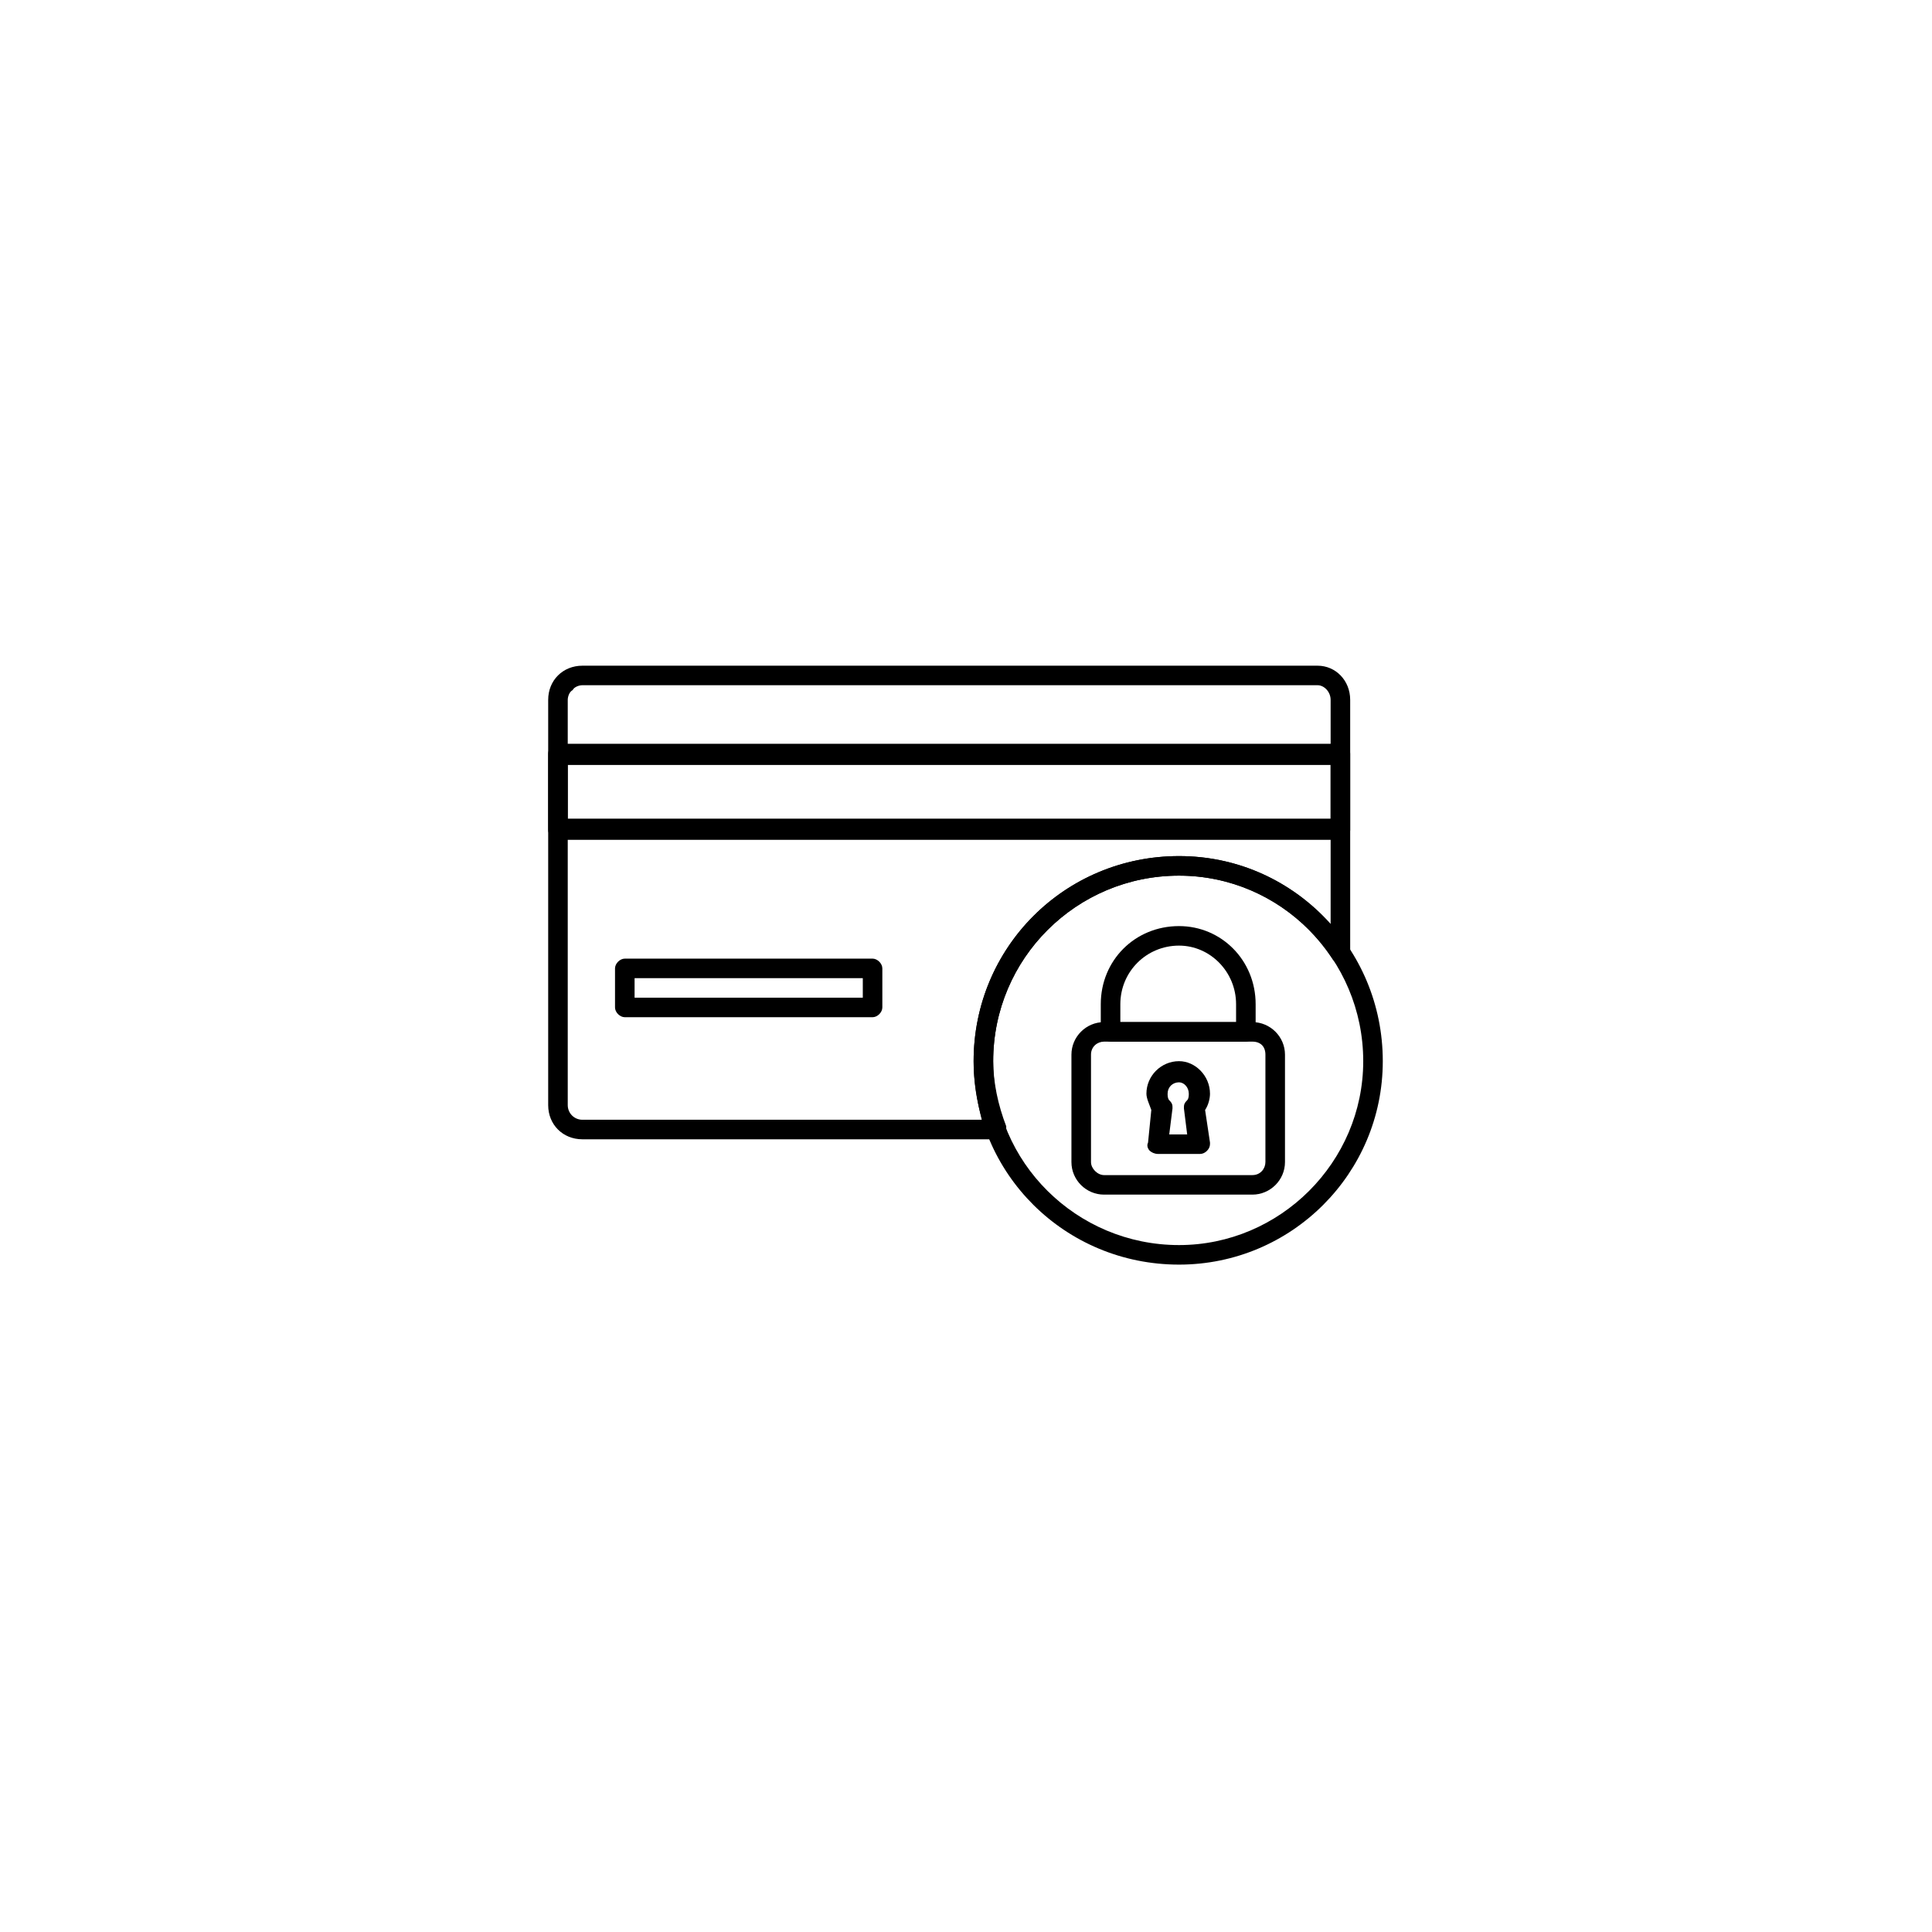
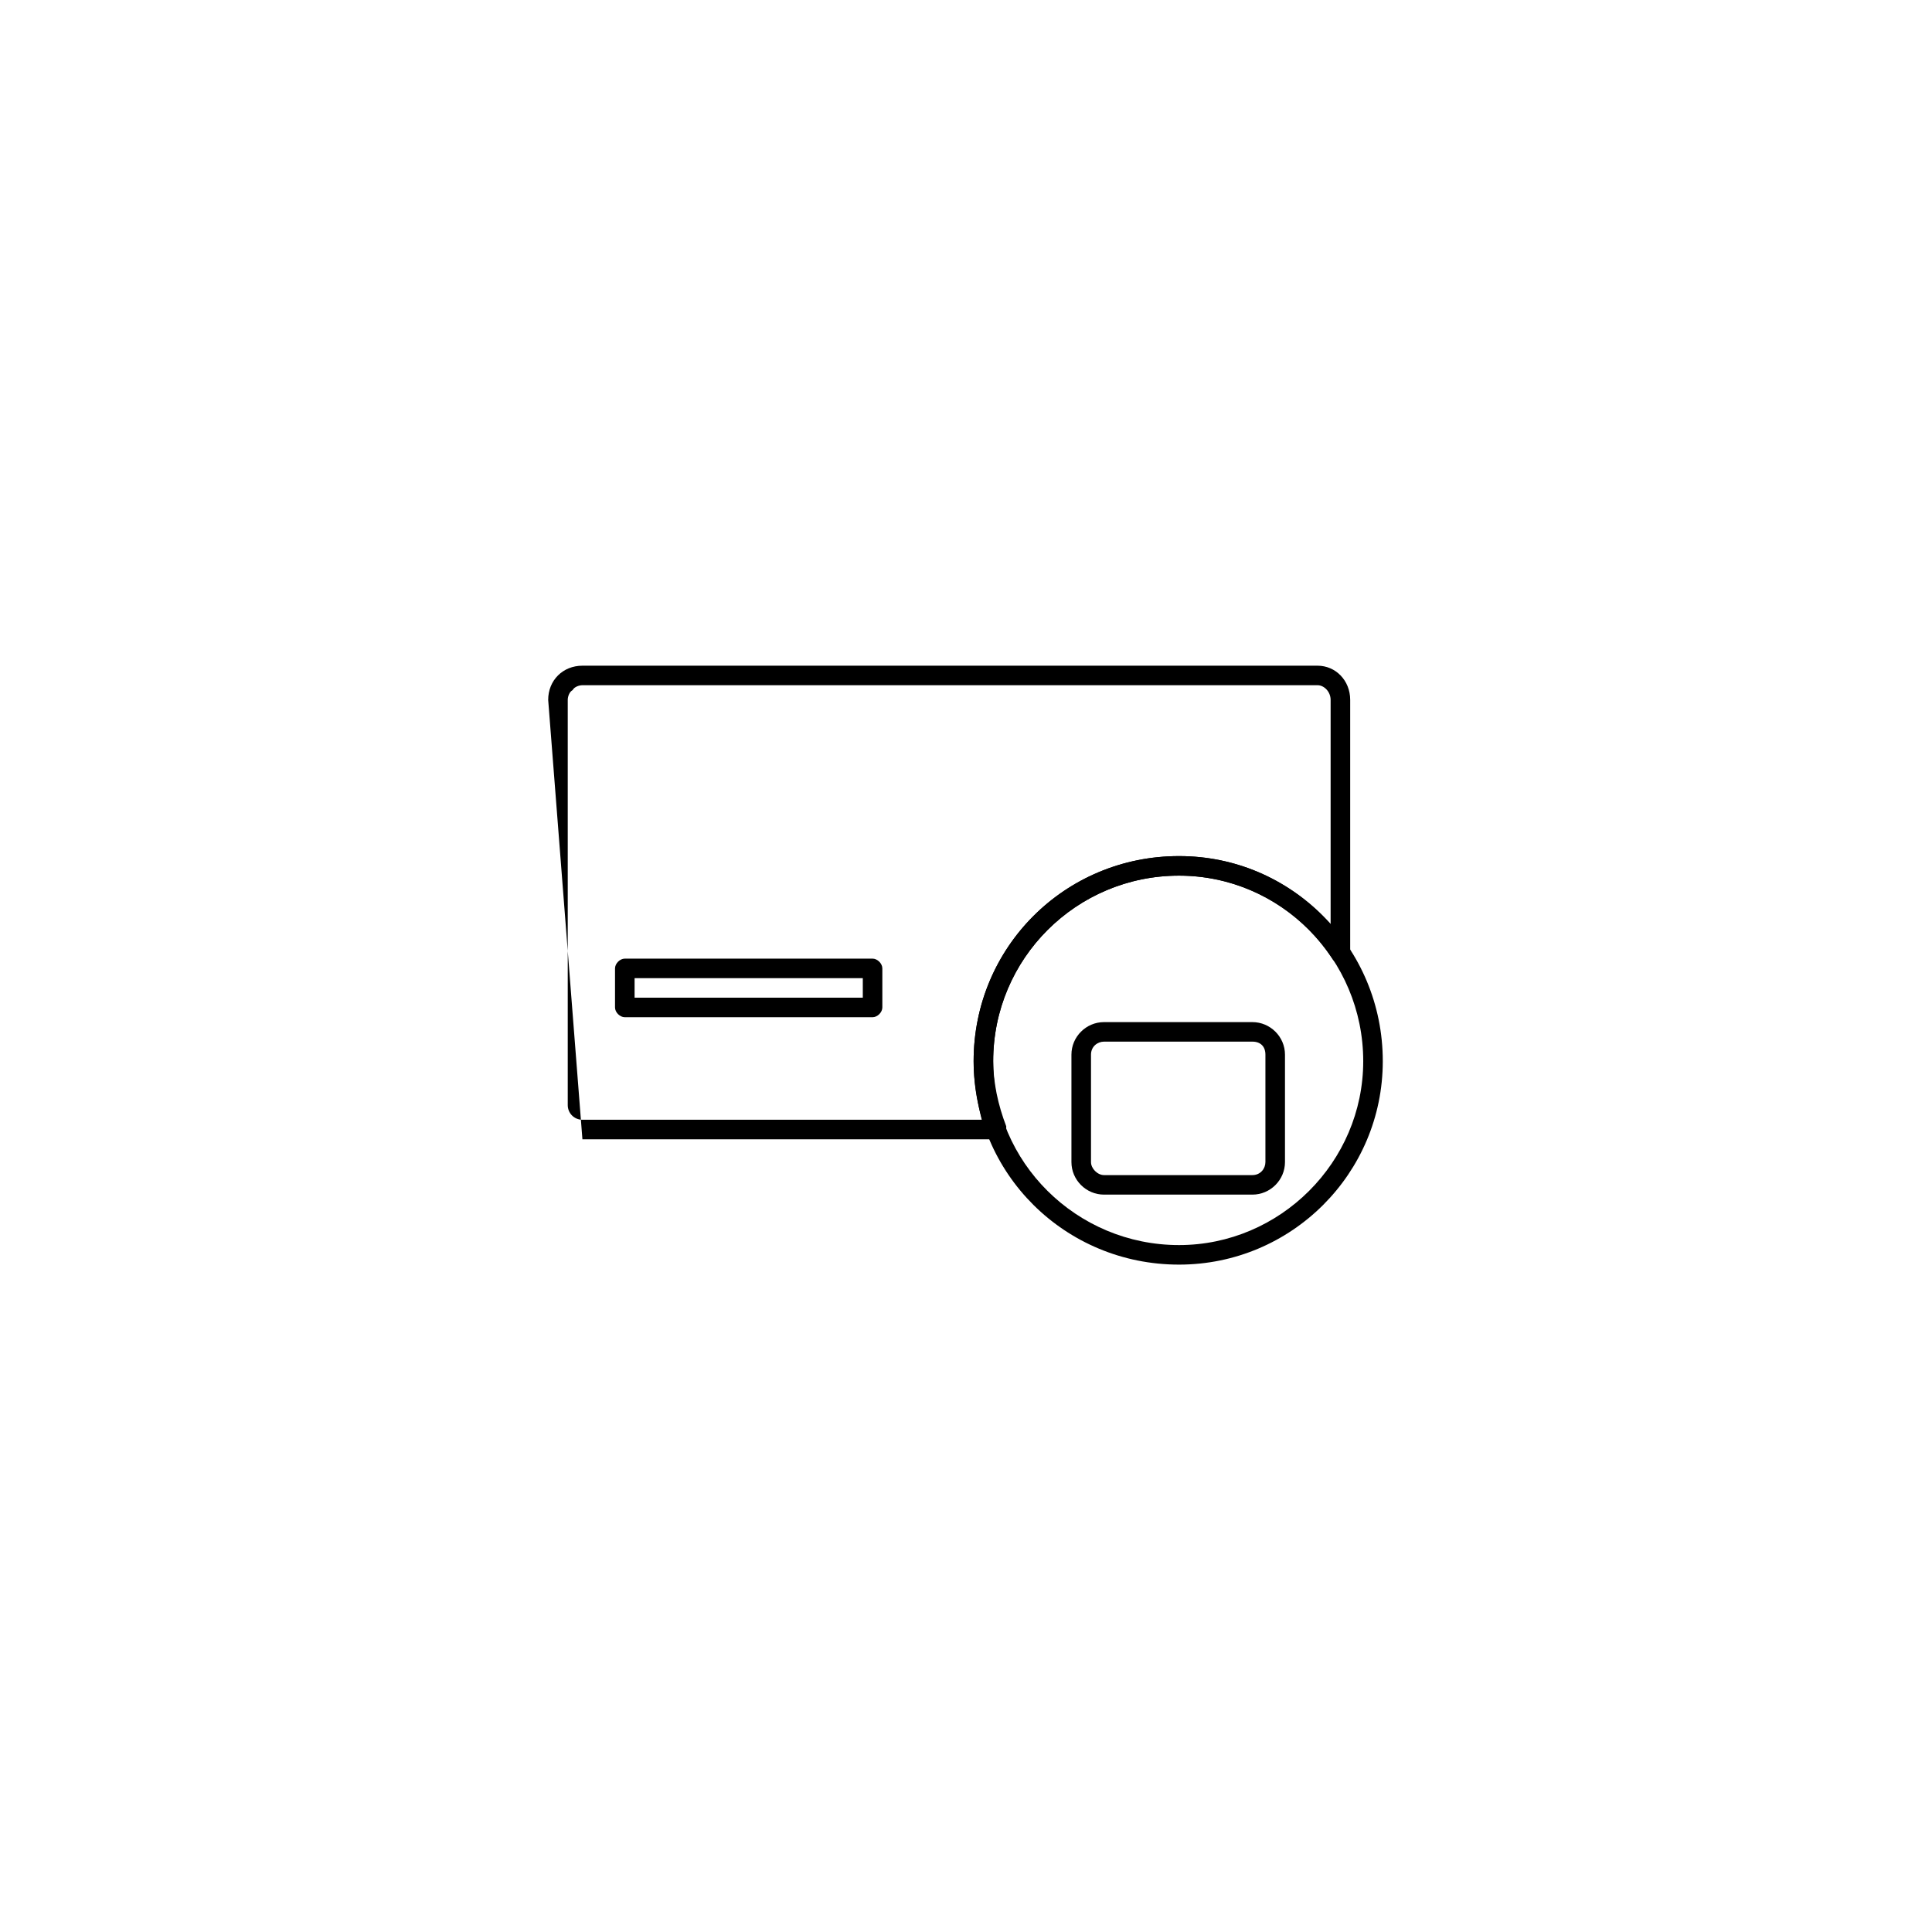
<svg xmlns="http://www.w3.org/2000/svg" width="500" zoomAndPan="magnify" viewBox="0 0 375 375" height="500" preserveAspectRatio="xMidYMid meet" version="1.0">
  <defs>
    <clipPath id="7ec8cac412">
      <path d="M 188 166 L 268.398 166 L 268.398 245.461 L 188 245.461 Z M 188 166 " clip-rule="nonzero" />
    </clipPath>
    <clipPath id="a63f53781e">
      <path d="M 106.398 129.211 L 263 129.211 L 263 222 L 106.398 222 Z M 106.398 129.211 " clip-rule="nonzero" />
    </clipPath>
    <clipPath id="0735c03b10">
-       <path d="M 106.398 144 L 263 144 L 263 164 L 106.398 164 Z M 106.398 144 " clip-rule="nonzero" />
-     </clipPath>
+       </clipPath>
  </defs>
-   <rect x="-37.5" width="450" fill="#ffffff" y="-37.5" height="450" fill-opacity="1" />
-   <rect x="-37.5" width="450" fill="#ffffff" y="-37.5" height="450" fill-opacity="1" />
  <path fill="#000000" d="M 243.086 231.875 L 214.293 231.875 C 210.812 231.875 207.965 229.031 207.965 225.559 L 207.965 204.707 C 207.965 201.234 210.812 198.391 214.293 198.391 L 243.086 198.391 C 246.566 198.391 249.414 201.234 249.414 204.707 L 249.414 225.559 C 249.414 229.031 246.566 231.875 243.086 231.875 Z M 214.293 202.18 C 213.027 202.18 211.762 203.129 211.762 204.707 L 211.762 225.559 C 211.762 226.82 213.027 228.086 214.293 228.086 L 243.086 228.086 C 244.668 228.086 245.617 226.82 245.617 225.559 L 245.617 204.707 C 245.617 203.129 244.668 202.18 243.086 202.18 Z M 214.293 202.18 " fill-opacity="1" fill-rule="evenodd" />
-   <path fill="#000000" d="M 241.82 202.18 L 215.559 202.18 C 214.609 202.18 213.66 201.234 213.66 200.285 L 213.66 194.914 C 213.66 186.387 220.305 179.754 228.848 179.754 C 237.074 179.754 243.719 186.387 243.719 194.914 L 243.719 200.285 C 243.719 201.234 242.77 202.18 241.82 202.18 Z M 217.457 198.391 L 239.922 198.391 L 239.922 194.914 C 239.922 188.598 234.859 183.543 228.848 183.543 C 222.52 183.543 217.457 188.598 217.457 194.914 Z M 217.457 198.391 " fill-opacity="1" fill-rule="evenodd" />
-   <path fill="#000000" d="M 232.961 223.977 L 224.734 223.977 C 224.102 223.977 223.469 223.664 223.152 223.348 C 222.836 223.031 222.52 222.398 222.836 221.766 L 223.469 215.449 C 223.152 214.5 222.52 213.238 222.52 212.289 C 222.52 208.816 225.367 205.973 228.848 205.973 C 232.012 205.973 234.859 208.816 234.859 212.289 C 234.859 213.238 234.543 214.5 233.91 215.449 L 234.859 221.766 C 234.859 221.766 234.859 222.082 234.859 222.082 C 234.859 223.031 233.91 223.977 232.961 223.977 Z M 226.949 220.188 L 230.43 220.188 L 229.797 215.133 C 229.797 214.5 229.797 214.188 230.43 213.555 C 230.746 213.238 230.746 212.605 230.746 212.289 C 230.746 211.027 229.797 210.078 228.848 210.078 C 227.582 210.078 226.633 211.027 226.633 212.289 C 226.633 212.605 226.633 213.238 226.949 213.555 C 227.582 214.188 227.582 214.5 227.582 215.133 Z M 226.949 220.188 " fill-opacity="1" fill-rule="evenodd" />
  <g clip-path="url(#7ec8cac412)">
    <path fill="#000000" d="M 228.848 245.461 C 206.699 245.461 188.98 227.77 188.98 205.973 C 188.98 183.859 206.699 166.168 228.848 166.168 C 250.68 166.168 268.398 183.859 268.398 205.973 C 268.398 227.77 250.68 245.461 228.848 245.461 Z M 228.848 169.961 C 208.914 169.961 192.777 186.07 192.777 205.973 C 192.777 225.559 208.914 241.668 228.848 241.668 C 248.465 241.668 264.602 225.559 264.602 205.973 C 264.602 186.07 248.465 169.961 228.848 169.961 Z M 228.848 169.961 " fill-opacity="1" fill-rule="evenodd" />
  </g>
  <g clip-path="url(#a63f53781e)">
-     <path fill="#000000" d="M 193.41 221.137 L 113.047 221.137 C 109.25 221.137 106.402 218.293 106.402 214.5 L 106.402 135.844 C 106.402 132.051 109.25 129.211 113.047 129.211 L 255.742 129.211 C 259.223 129.211 262.07 132.051 262.07 135.844 L 262.07 185.125 C 262.07 185.754 261.438 186.703 260.805 187.02 C 259.855 187.02 258.906 186.703 258.59 186.07 C 251.945 175.961 240.871 169.961 228.848 169.961 C 208.914 169.961 192.777 186.07 192.777 205.973 C 192.777 210.078 193.727 214.5 195.309 218.609 C 195.309 219.238 195.309 219.871 194.992 220.188 C 194.676 220.82 194.043 221.137 193.41 221.137 Z M 113.047 133 C 112.414 133 111.465 133.316 111.148 133.949 C 110.516 134.266 110.199 135.211 110.199 135.844 L 110.199 214.5 C 110.199 216.082 111.465 217.344 113.047 217.344 L 190.562 217.344 C 189.613 213.555 188.98 209.762 188.98 205.973 C 188.98 183.859 206.699 166.168 228.848 166.168 C 240.238 166.168 250.68 170.906 258.273 179.438 L 258.273 135.844 C 258.273 134.266 257.008 133 255.742 133 Z M 113.047 133 " fill-opacity="1" fill-rule="evenodd" />
+     <path fill="#000000" d="M 193.41 221.137 L 113.047 221.137 L 106.402 135.844 C 106.402 132.051 109.25 129.211 113.047 129.211 L 255.742 129.211 C 259.223 129.211 262.07 132.051 262.07 135.844 L 262.07 185.125 C 262.07 185.754 261.438 186.703 260.805 187.02 C 259.855 187.02 258.906 186.703 258.59 186.07 C 251.945 175.961 240.871 169.961 228.848 169.961 C 208.914 169.961 192.777 186.07 192.777 205.973 C 192.777 210.078 193.727 214.5 195.309 218.609 C 195.309 219.238 195.309 219.871 194.992 220.188 C 194.676 220.82 194.043 221.137 193.41 221.137 Z M 113.047 133 C 112.414 133 111.465 133.316 111.148 133.949 C 110.516 134.266 110.199 135.211 110.199 135.844 L 110.199 214.5 C 110.199 216.082 111.465 217.344 113.047 217.344 L 190.562 217.344 C 189.613 213.555 188.98 209.762 188.98 205.973 C 188.98 183.859 206.699 166.168 228.848 166.168 C 240.238 166.168 250.68 170.906 258.273 179.438 L 258.273 135.844 C 258.273 134.266 257.008 133 255.742 133 Z M 113.047 133 " fill-opacity="1" fill-rule="evenodd" />
  </g>
  <g clip-path="url(#0735c03b10)">
    <path fill="#000000" d="M 260.172 163.012 L 108.301 163.012 C 107.352 163.012 106.402 162.062 106.402 161.113 L 106.402 146.27 C 106.402 145.32 107.352 144.371 108.301 144.371 L 260.172 144.371 C 261.438 144.371 262.07 145.32 262.07 146.27 L 262.07 161.113 C 262.07 162.062 261.438 163.012 260.172 163.012 Z M 110.199 158.902 L 258.273 158.902 L 258.273 148.48 L 110.199 148.48 Z M 110.199 158.902 " fill-opacity="1" fill-rule="evenodd" />
  </g>
  <path fill="#000000" d="M 169.367 197.441 L 121.273 197.441 C 120.324 197.441 119.375 196.496 119.375 195.547 L 119.375 187.965 C 119.375 187.02 120.324 186.07 121.273 186.07 L 169.367 186.07 C 170.312 186.07 171.262 187.02 171.262 187.965 L 171.262 195.547 C 171.262 196.496 170.312 197.441 169.367 197.441 Z M 123.172 193.652 L 167.469 193.652 L 167.469 189.863 L 123.172 189.863 Z M 123.172 193.652 " fill-opacity="1" fill-rule="evenodd" />
</svg>